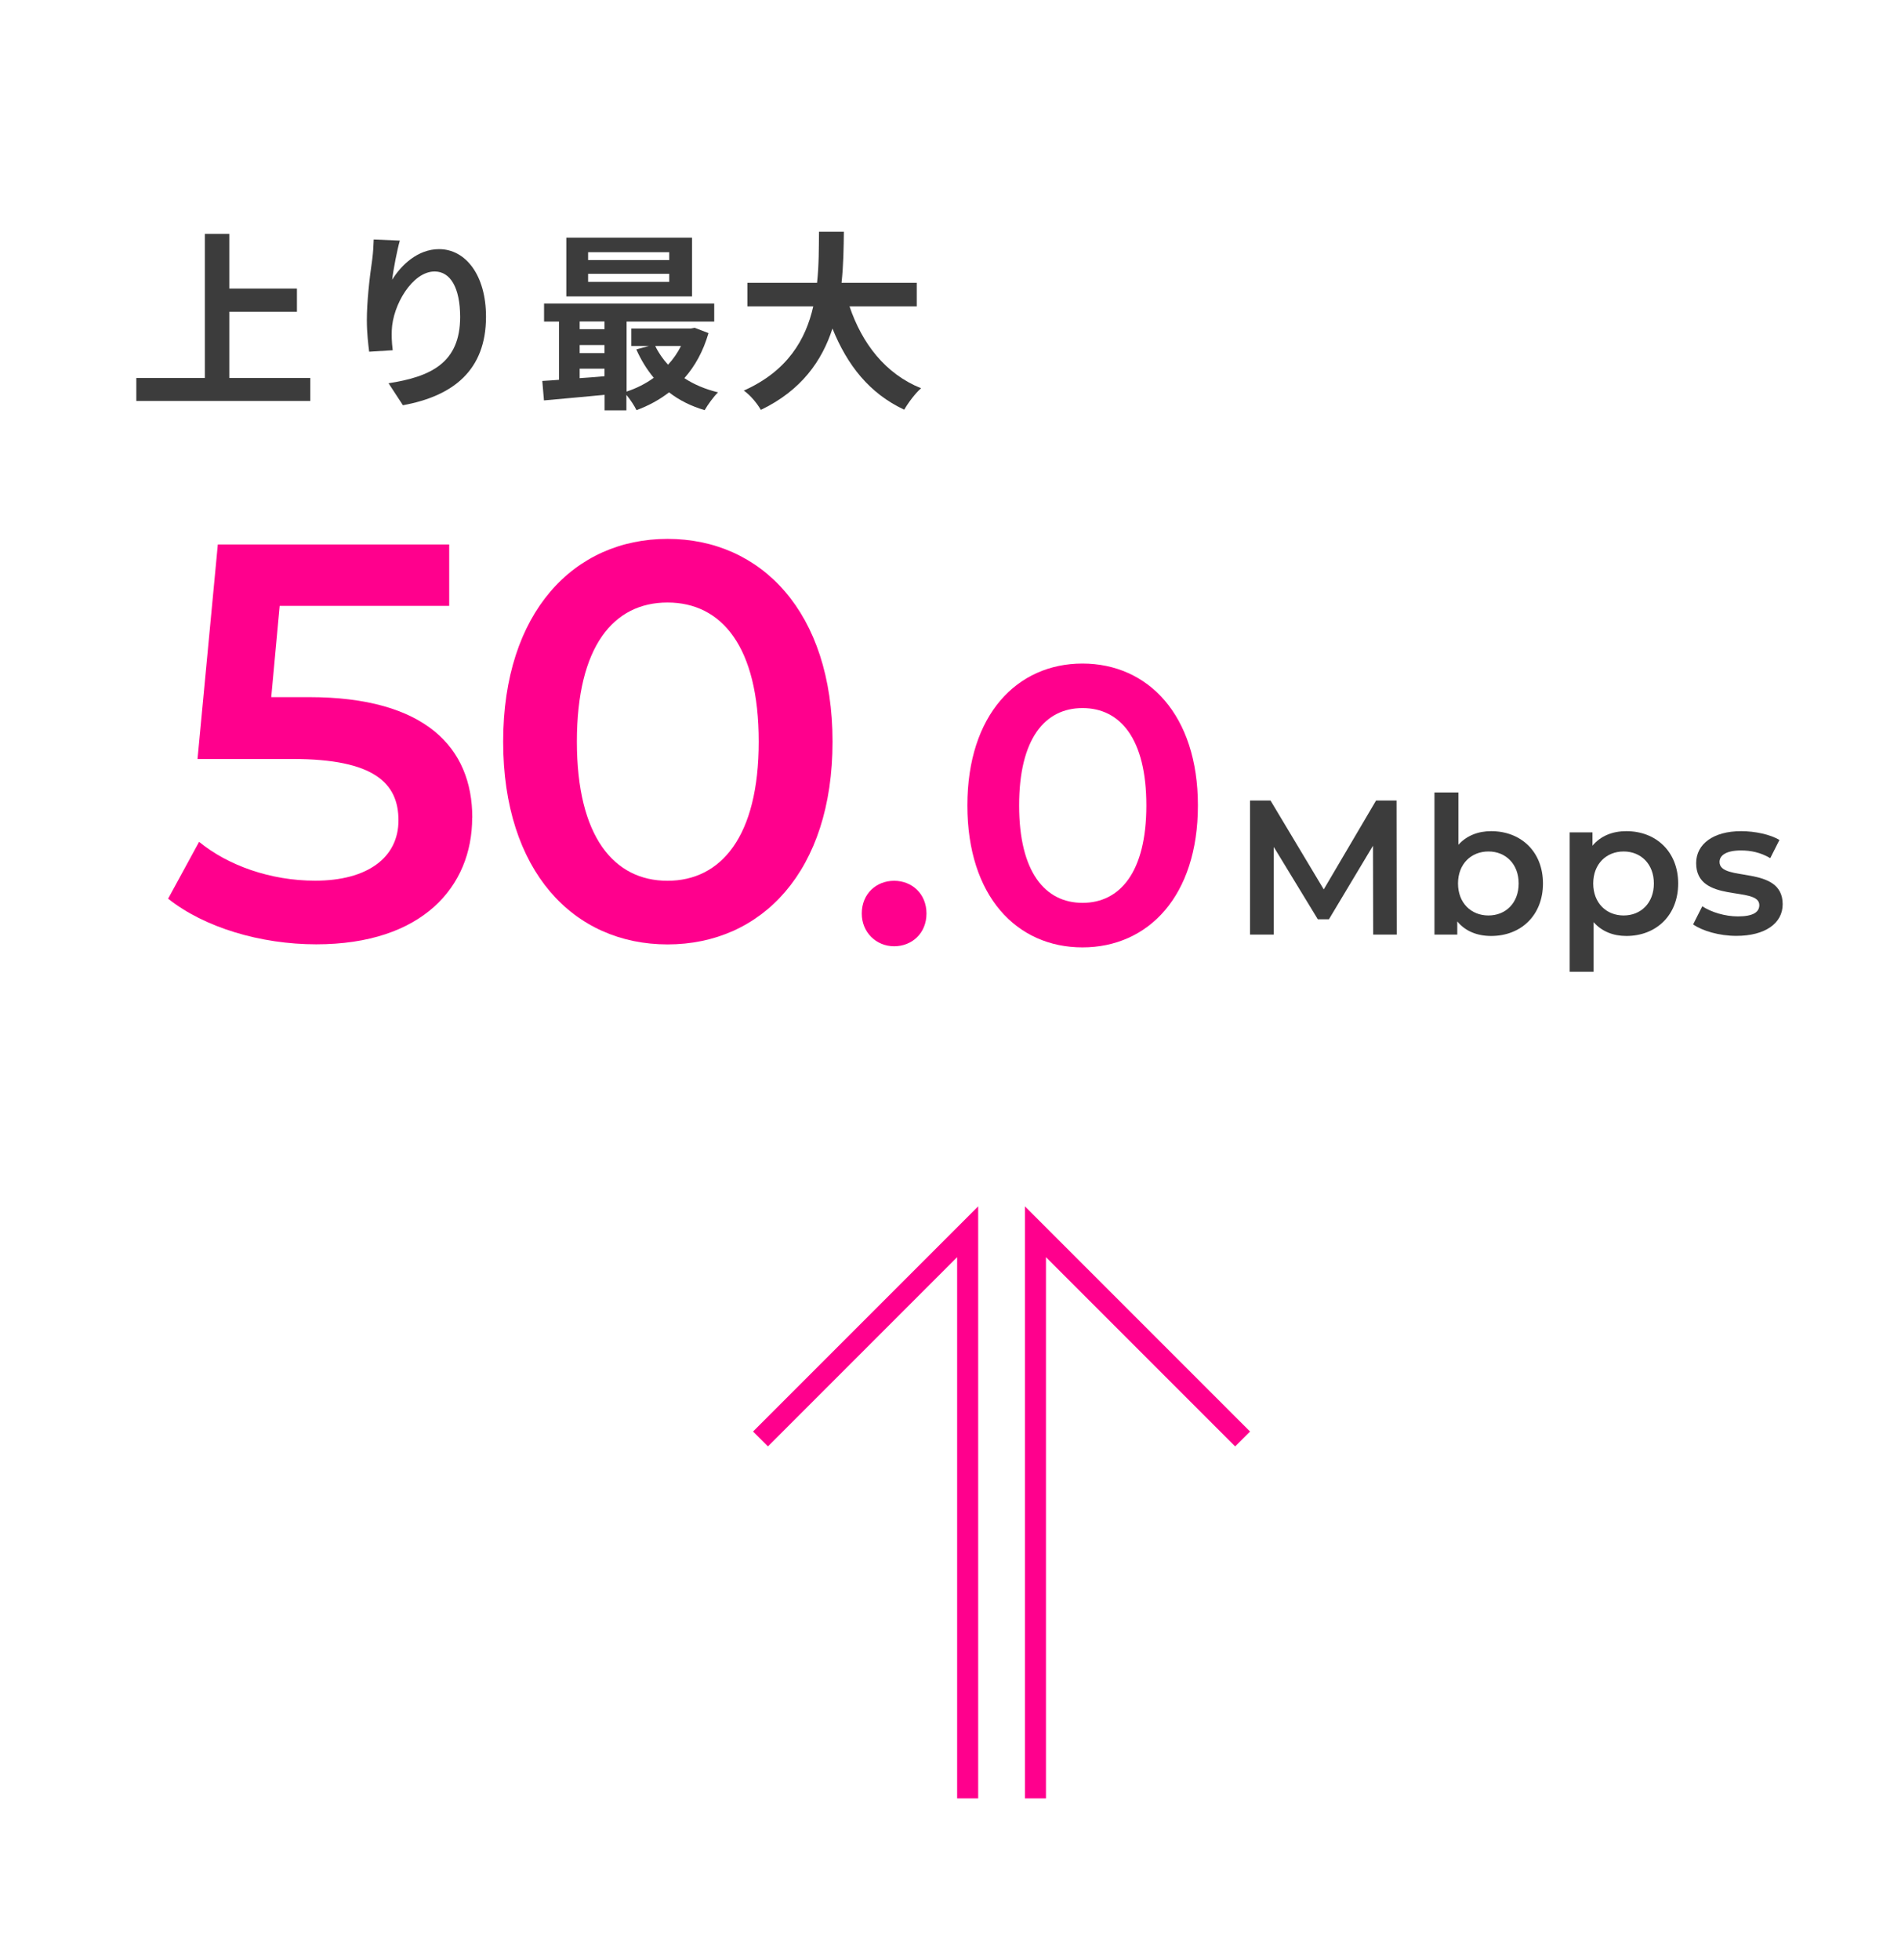
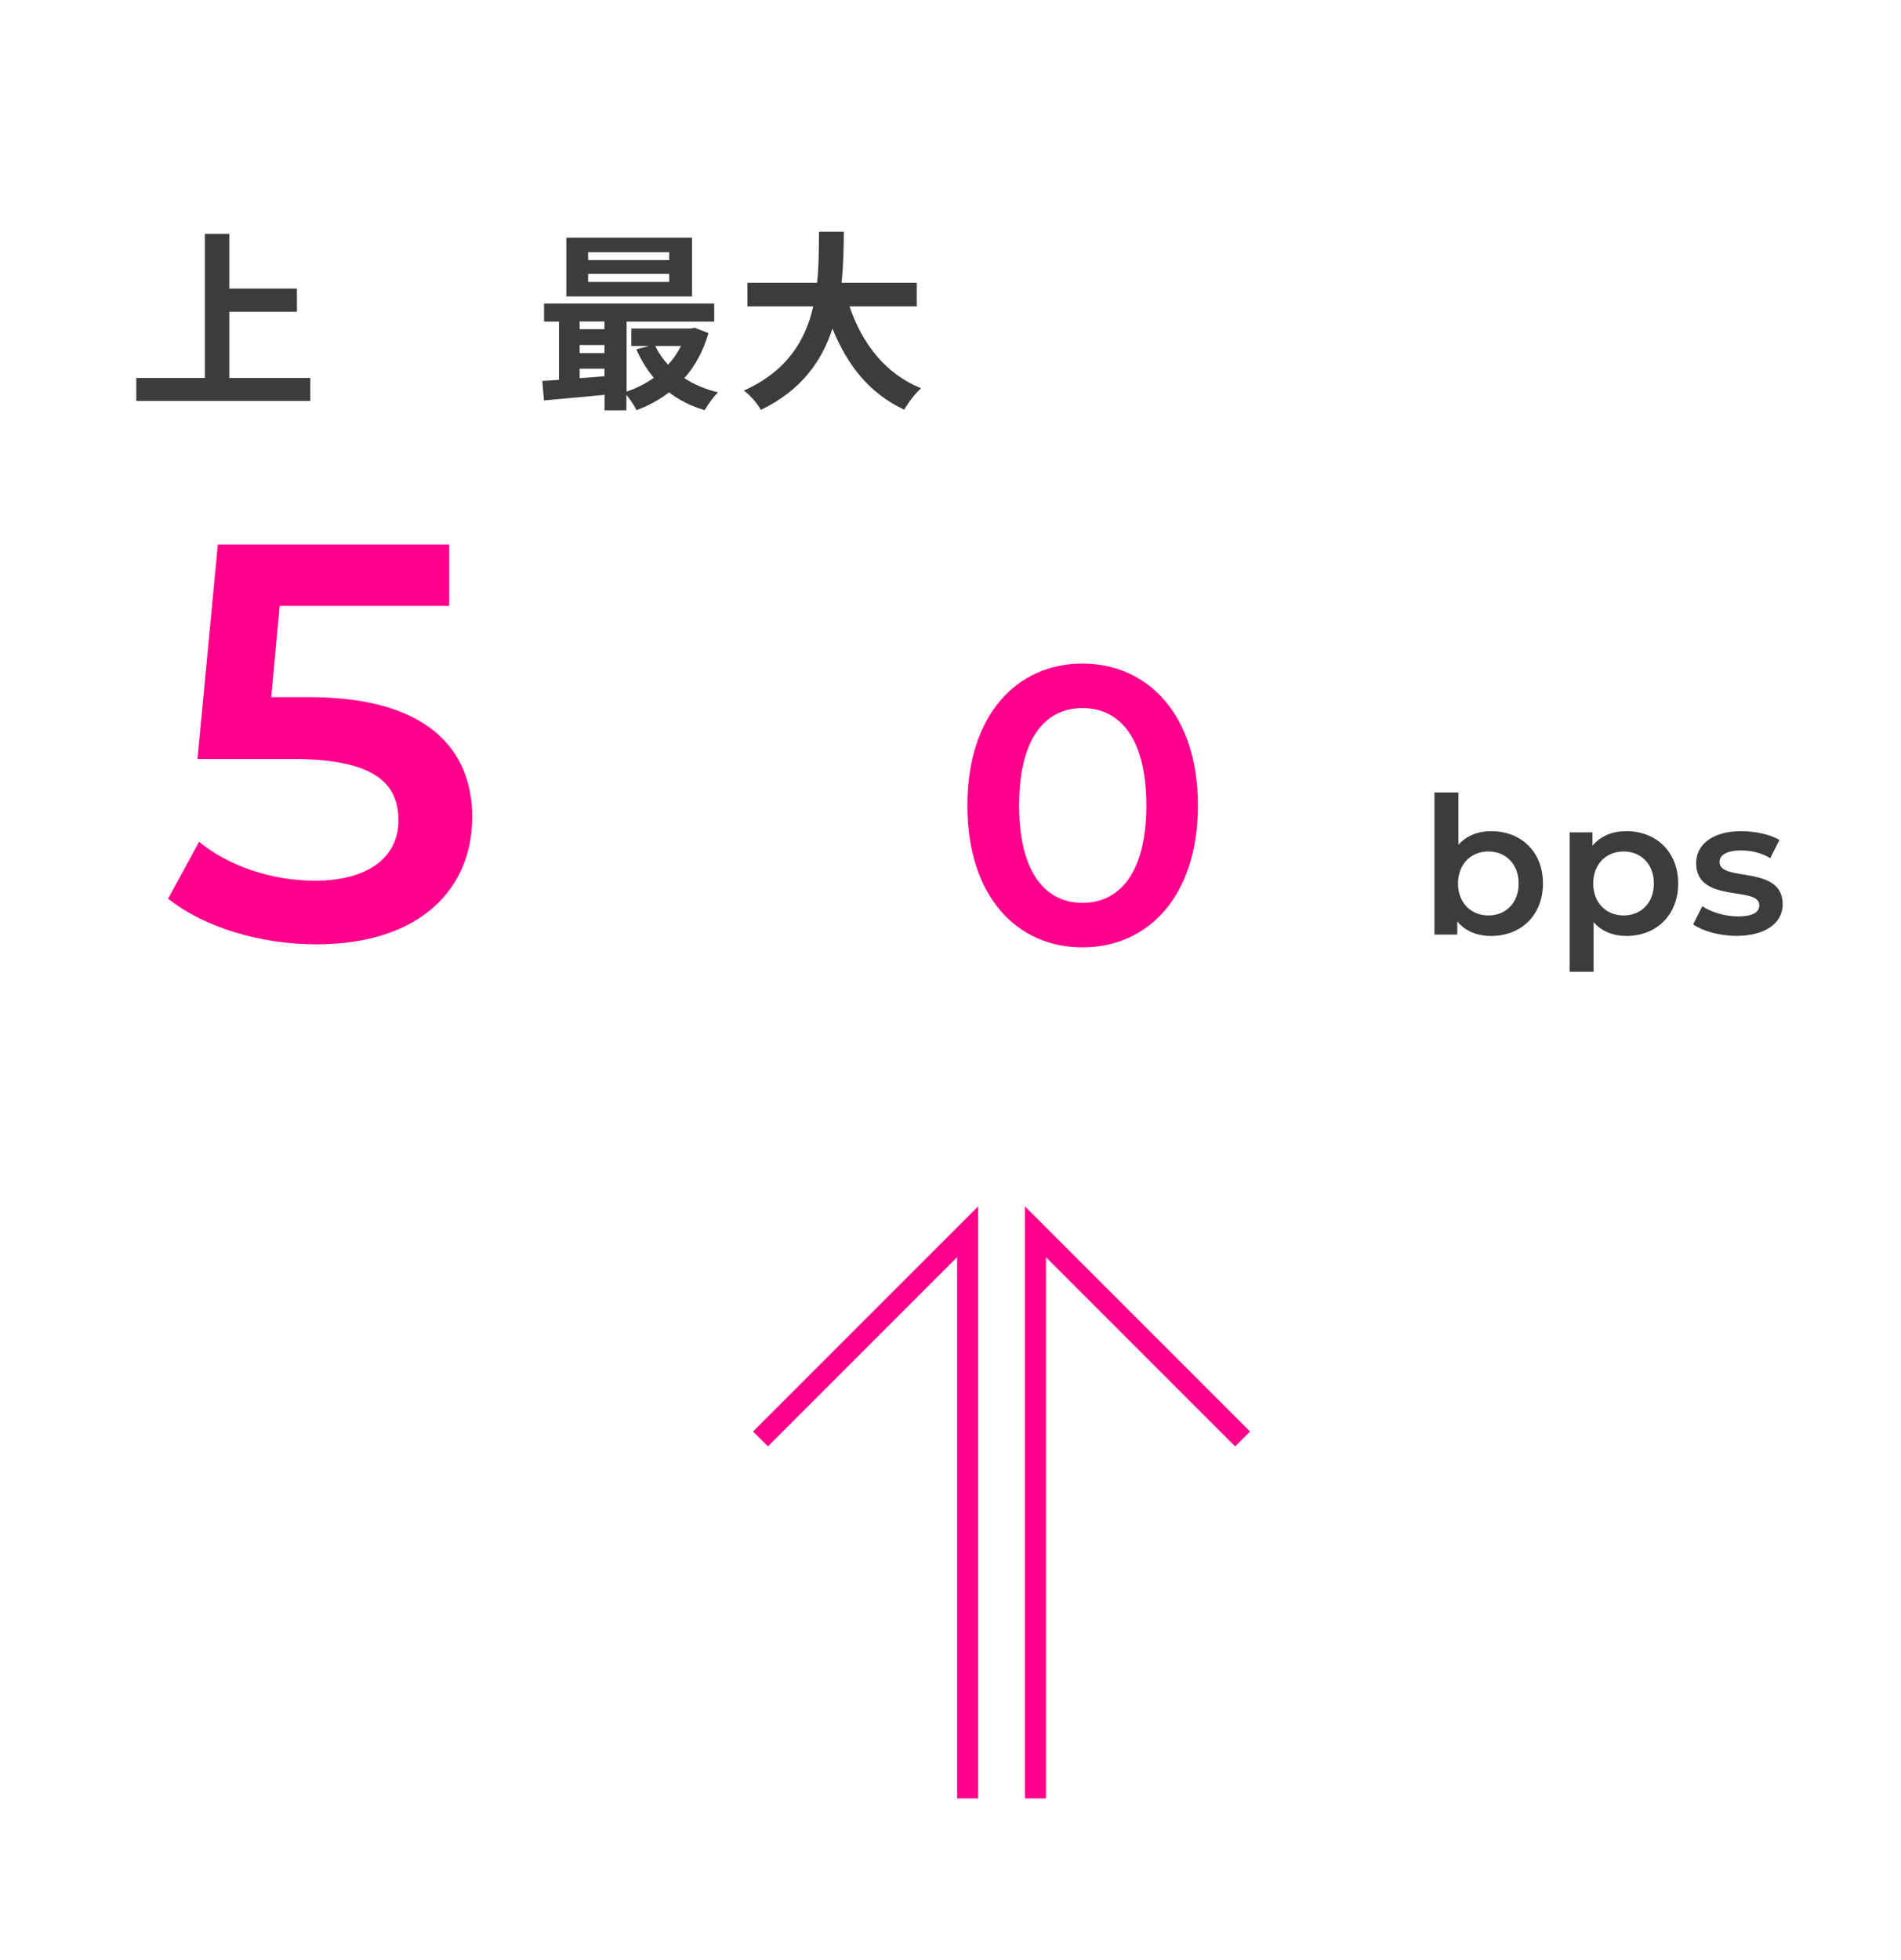
<svg xmlns="http://www.w3.org/2000/svg" id="_レイヤー_1" data-name="レイヤー 1" viewBox="0 0 205 211.35">
  <defs>
    <style>
      .cls-1 {
        fill: none;
        stroke: #ff008d;
        stroke-miterlimit: 10;
        stroke-width: 2.27px;
      }

      .cls-2 {
        fill: #3c3c3c;
      }

      .cls-3 {
        fill: #ff008d;
      }
    </style>
  </defs>
  <g>
-     <path class="cls-2" d="M148.08,100.76l-.02-9.58-4.75,7.93h-1.2l-4.75-7.8v9.45h-2.56v-14.45h2.21l5.74,9.58,5.64-9.58h2.21l.02,14.45h-2.54Z" />
    <path class="cls-2" d="M166.39,95.25c0,3.43-2.37,5.66-5.59,5.66-1.51,0-2.79-.52-3.65-1.57v1.42h-2.46v-15.32h2.58v5.64c.89-.99,2.13-1.47,3.53-1.47,3.22,0,5.59,2.21,5.59,5.64ZM163.77,95.25c0-2.1-1.4-3.45-3.26-3.45s-3.28,1.34-3.28,3.45,1.42,3.45,3.28,3.45,3.26-1.34,3.26-3.45Z" />
    <path class="cls-2" d="M180.97,95.25c0,3.43-2.37,5.66-5.59,5.66-1.4,0-2.64-.48-3.53-1.49v5.35h-2.58v-15.03h2.46v1.44c.87-1.05,2.15-1.57,3.65-1.57,3.22,0,5.59,2.23,5.59,5.64ZM178.35,95.25c0-2.1-1.4-3.45-3.26-3.45s-3.28,1.34-3.28,3.45,1.42,3.45,3.28,3.45,3.26-1.34,3.26-3.45Z" />
    <path class="cls-2" d="M182.58,99.67l.99-1.96c.97.64,2.46,1.09,3.84,1.09,1.63,0,2.31-.45,2.31-1.22,0-2.1-6.81-.12-6.81-4.52,0-2.08,1.88-3.45,4.85-3.45,1.47,0,3.14.35,4.13.95l-.99,1.96c-1.05-.62-2.1-.83-3.16-.83-1.57,0-2.31.52-2.31,1.24,0,2.23,6.81.25,6.81,4.56,0,2.06-1.9,3.41-5,3.41-1.84,0-3.67-.54-4.66-1.24Z" />
  </g>
  <g>
    <path class="cls-2" d="M33.46,40.75v2.48H14.7v-2.48h7.39v-15.54h2.64v5.9h7.29v2.5h-7.29v7.14h8.73Z" />
-     <path class="cls-2" d="M43.12,25.93c-.29,1.01-.7,3.1-.83,4.23.97-1.57,2.75-3.3,5.06-3.3,2.85,0,5.06,2.79,5.06,7.29,0,5.78-3.55,8.55-8.96,9.54l-1.55-2.37c4.54-.7,7.72-2.19,7.72-7.14,0-3.16-1.05-4.91-2.75-4.91-2.41,0-4.52,3.63-4.62,6.32-.02.56-.02,1.22.1,2.17l-2.54.16c-.1-.79-.25-2.04-.25-3.41,0-1.9.27-4.44.58-6.54.1-.74.14-1.57.16-2.15l2.81.12Z" />
    <path class="cls-2" d="M76.4,35.92c-.56,1.94-1.45,3.55-2.6,4.85,1.03.68,2.27,1.2,3.63,1.53-.47.45-1.11,1.34-1.44,1.92-1.47-.43-2.75-1.07-3.84-1.92-1.05.81-2.23,1.45-3.51,1.92-.23-.47-.68-1.16-1.09-1.65v1.67h-2.35v-1.67c-2.37.23-4.73.43-6.54.6l-.18-2.1c.54-.04,1.15-.06,1.8-.12v-6.28h-1.61v-1.94h18.35v1.94h-9.45v7.55c1.05-.35,2.06-.85,2.93-1.49-.74-.89-1.38-1.92-1.88-3.06l1.36-.37h-1.9v-1.88h6.42l.41-.08,1.51.58ZM74.63,31.96h-13.56v-6.34h13.56v6.34ZM62.51,34.66v.83h2.68v-.83h-2.68ZM62.51,38.07h2.68v-.87h-2.68v.87ZM62.51,40.77c.87-.06,1.78-.12,2.68-.21v-.81h-2.68v1.01ZM72.17,27.19h-8.75v.85h8.75v-.85ZM72.17,29.52h-8.75v.87h8.75v-.87ZM70.66,37.3c.35.74.83,1.42,1.38,2.02.56-.6,1.03-1.28,1.4-2.02h-2.79Z" />
    <path class="cls-2" d="M91.61,33.03c1.36,4.02,3.86,7.27,7.72,8.83-.62.52-1.42,1.61-1.82,2.31-3.74-1.75-6.13-4.77-7.74-8.75-1.11,3.45-3.34,6.67-7.72,8.77-.39-.68-1.11-1.57-1.84-2.08,4.73-2.11,6.69-5.53,7.49-9.08h-7.1v-2.54h7.51c.21-1.94.19-3.82.21-5.51h2.68c-.02,1.69-.04,3.59-.25,5.51h8.11v2.54h-7.27Z" />
  </g>
  <g>
    <path class="cls-3" d="M50.92,88.15c0,7.47-5.4,13.66-16.82,13.66-6.01,0-12.08-1.82-15.97-4.92l3.34-6.13c3.1,2.55,7.71,4.19,12.51,4.19,5.65,0,8.99-2.49,8.99-6.5s-2.61-6.62-11.41-6.62h-10.26l2.19-23.13h24.95v6.62h-18.28l-.91,9.84h4.07c12.57,0,17.61,5.46,17.61,12.99Z" />
-     <path class="cls-3" d="M54.26,79.96c0-13.97,7.65-21.86,17.73-21.86s17.79,7.89,17.79,21.86-7.65,21.86-17.79,21.86-17.73-7.89-17.73-21.86ZM81.82,79.96c0-10.26-4.01-15-9.84-15s-9.77,4.74-9.77,15,4.01,15,9.77,15,9.84-4.74,9.84-15Z" />
-     <path class="cls-3" d="M92.93,98.49c0-2.13,1.57-3.53,3.49-3.53s3.49,1.4,3.49,3.53-1.57,3.53-3.49,3.53-3.49-1.49-3.49-3.53Z" />
    <path class="cls-3" d="M104.32,86.84c0-9.78,5.36-15.3,12.41-15.3s12.45,5.52,12.45,15.3-5.36,15.3-12.45,15.3-12.41-5.52-12.41-15.3ZM123.62,86.84c0-7.18-2.81-10.5-6.88-10.5s-6.84,3.32-6.84,10.5,2.8,10.5,6.84,10.5,6.88-3.32,6.88-10.5Z" />
  </g>
  <g>
    <polyline class="cls-1" points="82.01 155.14 104.35 132.8 104.35 193.89" />
    <polyline class="cls-1" points="134 155.14 111.66 132.8 111.66 193.89" />
  </g>
</svg>